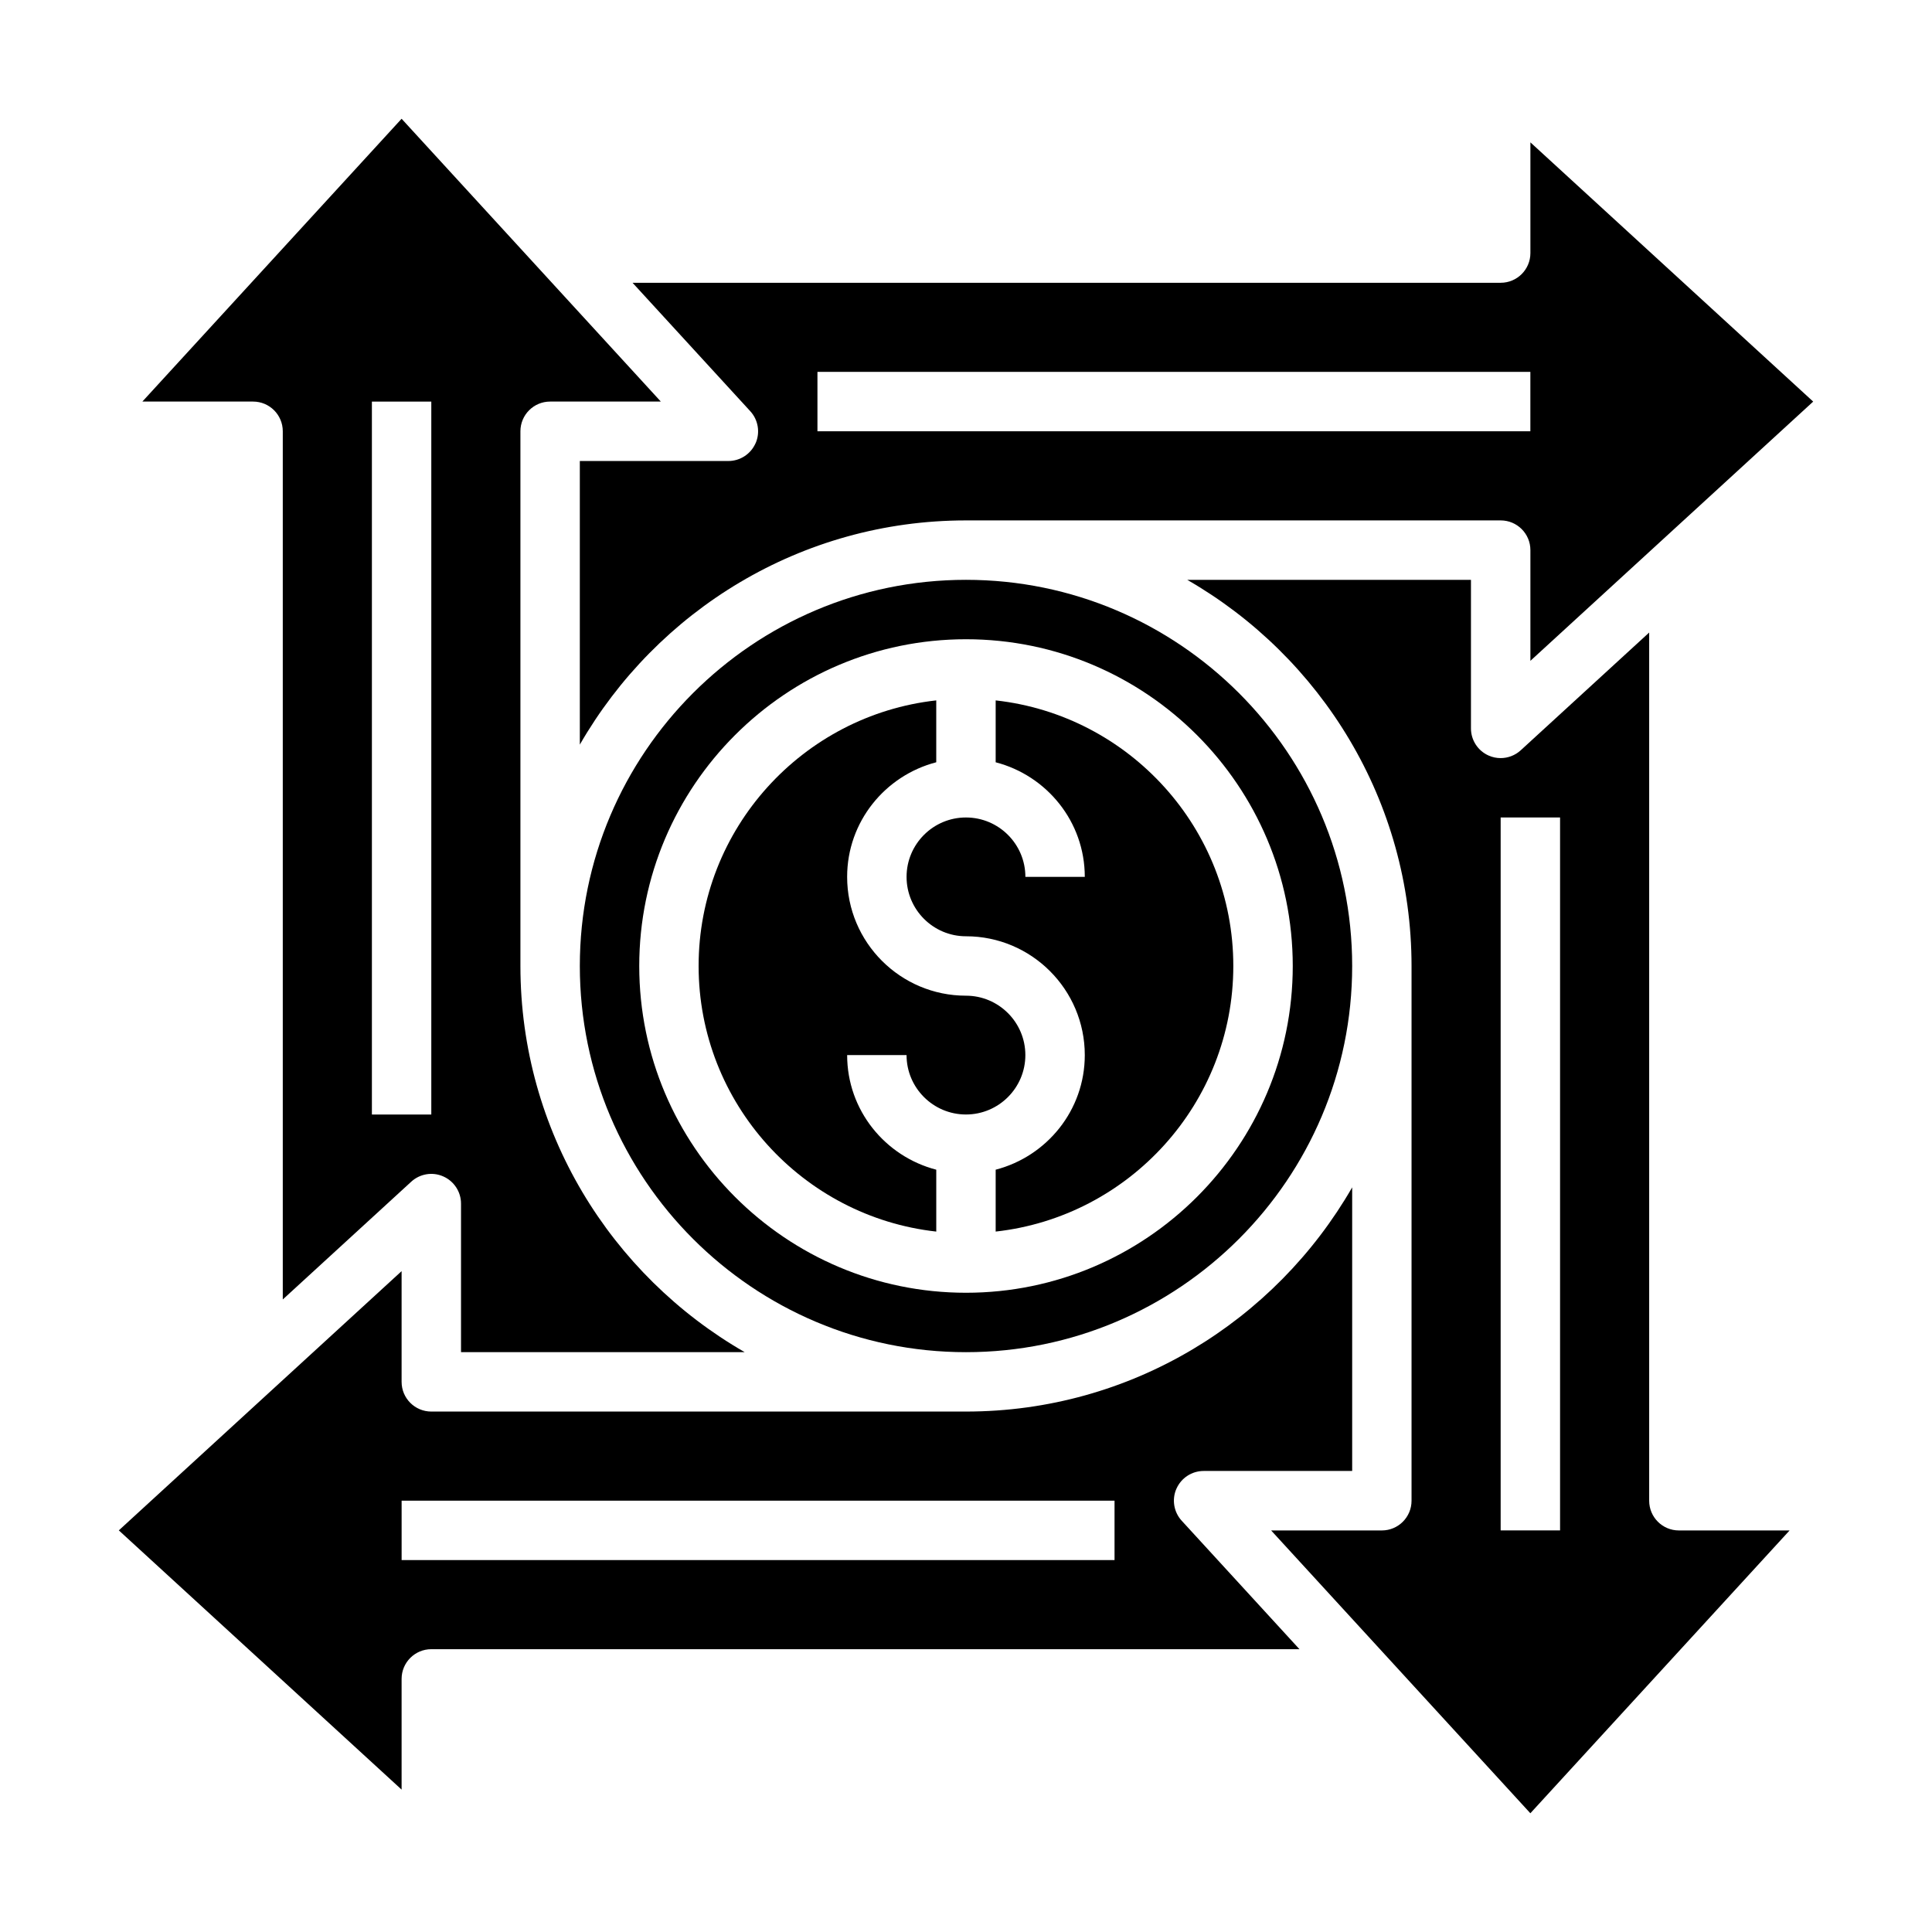
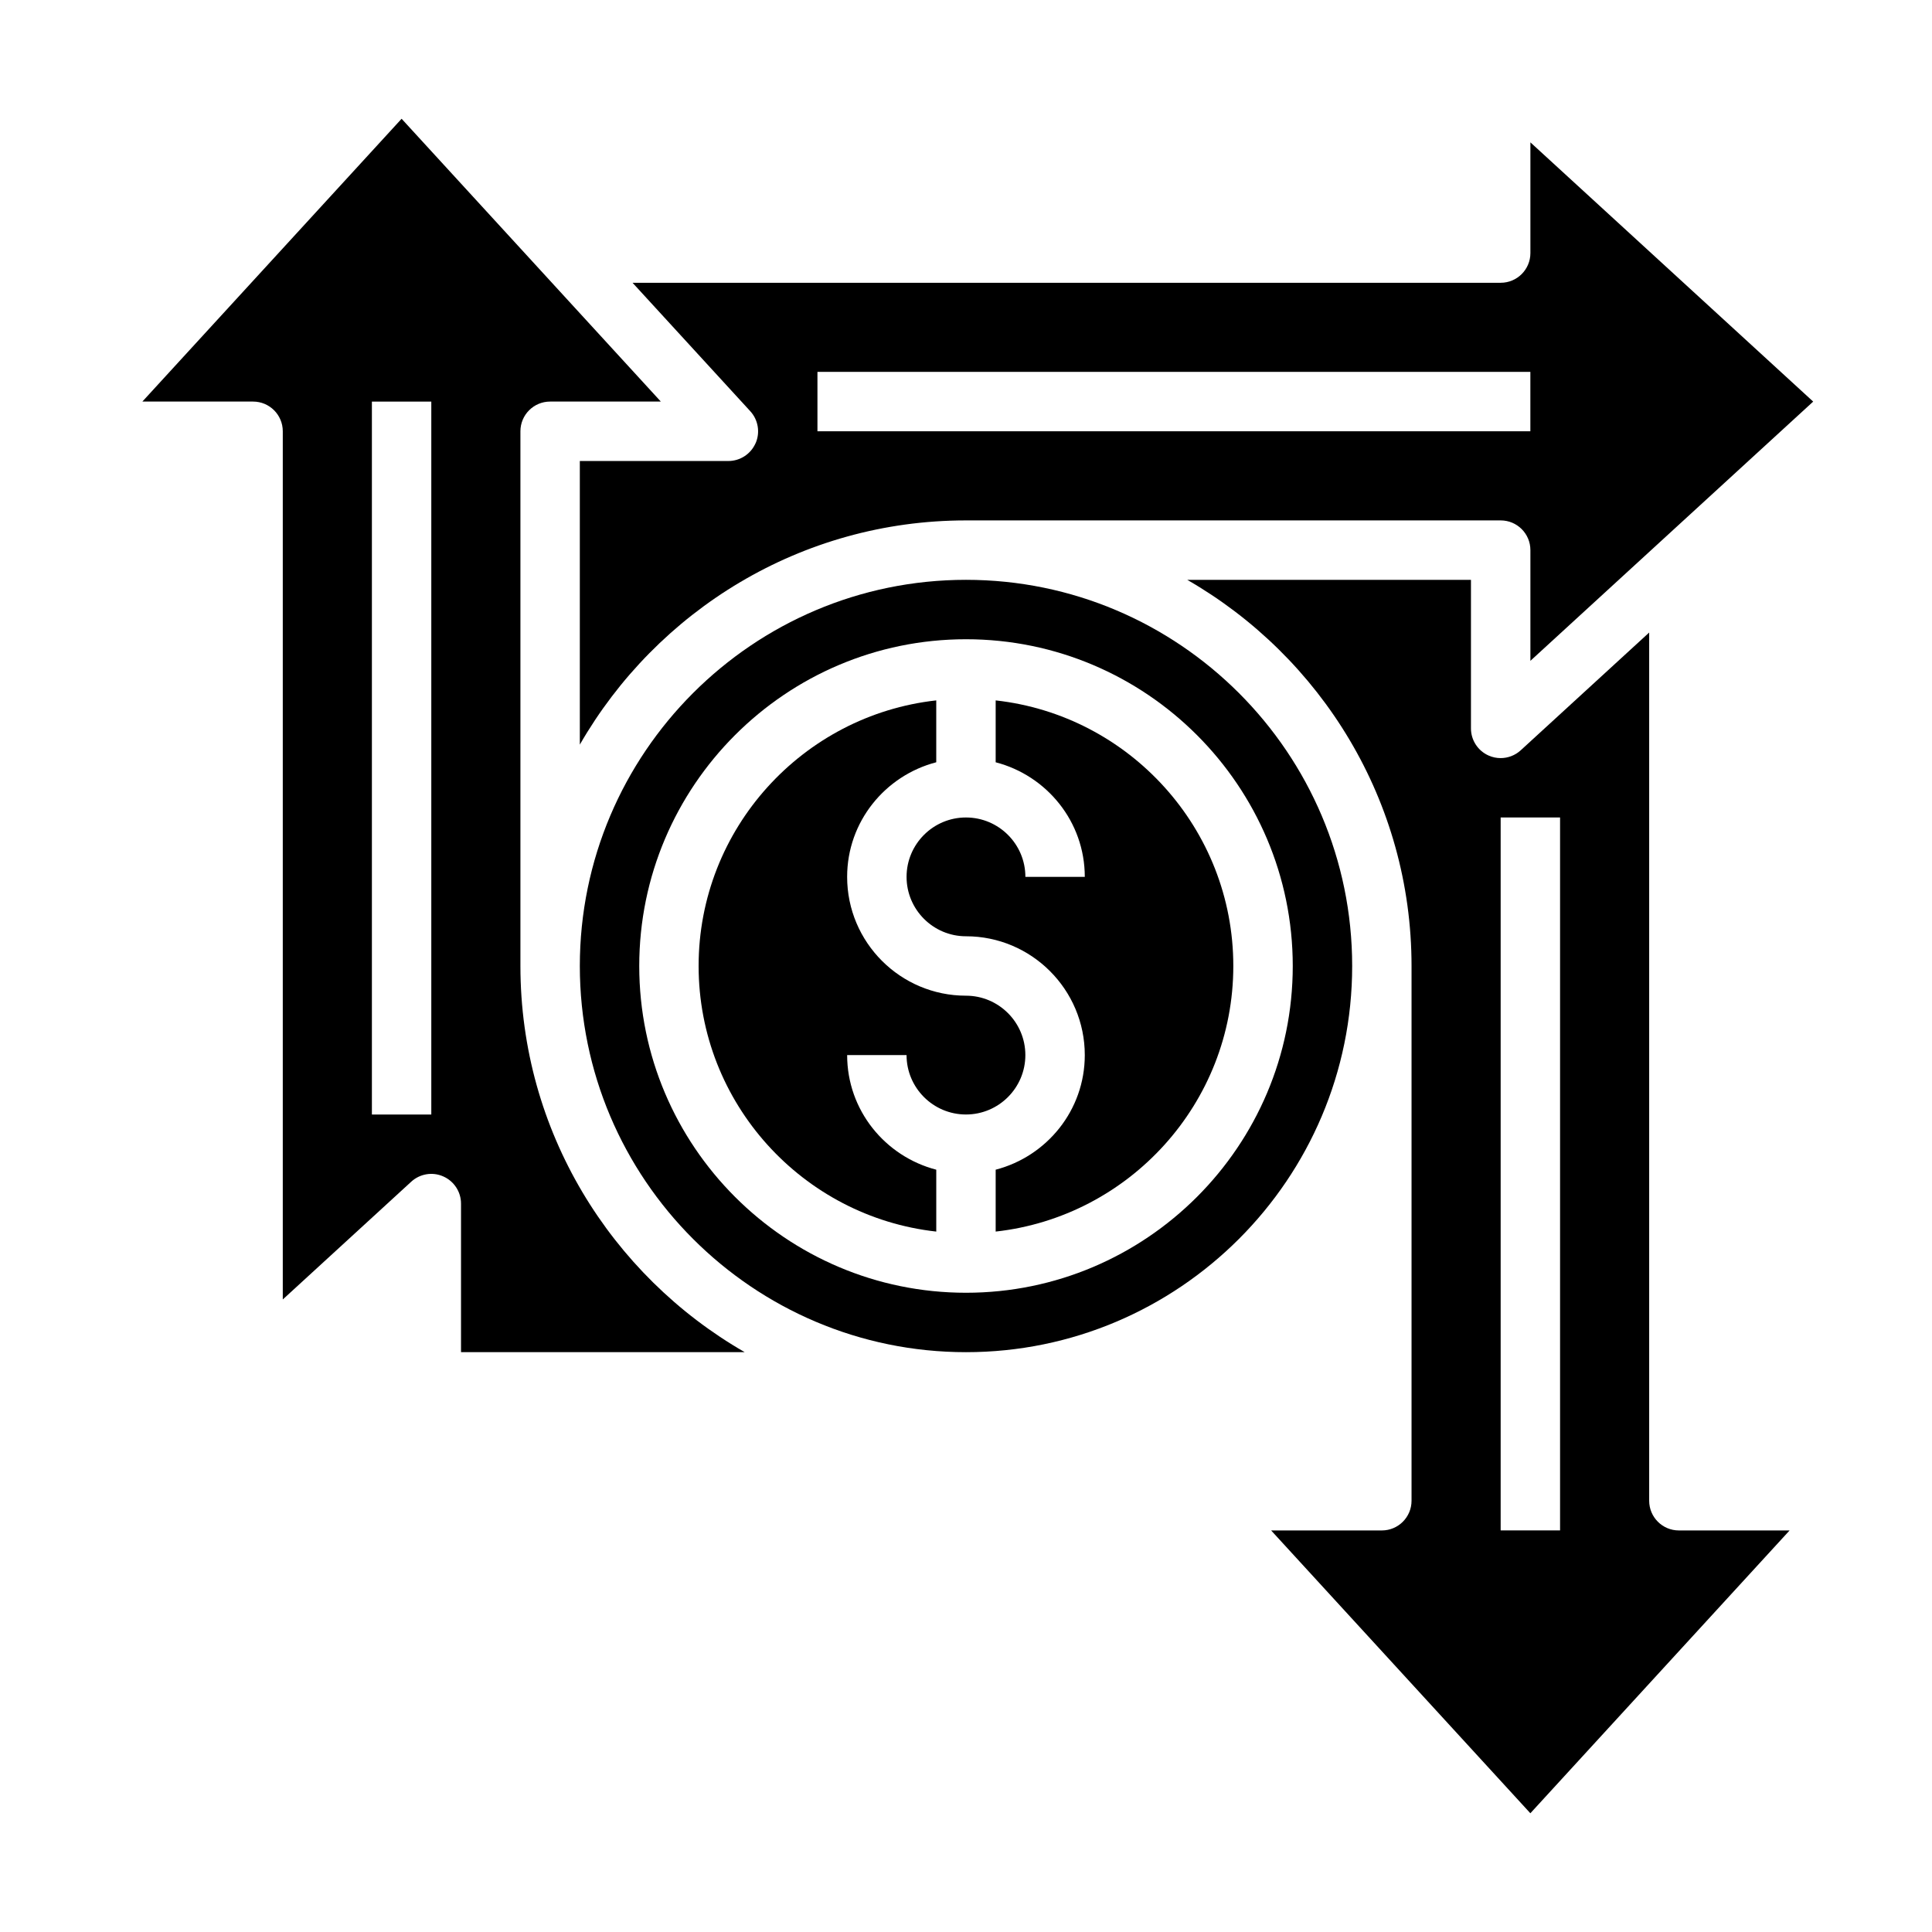
<svg xmlns="http://www.w3.org/2000/svg" fill="#000000" width="800px" height="800px" version="1.1" viewBox="144 144 512 512">
  <g>
    <path d="m297.66 400c0 56.426 45.91 102.34 102.34 102.34s102.34-45.91 102.34-102.34-45.91-102.34-102.34-102.34c-56.43 0-102.34 45.906-102.34 102.34zm102.34-86.594c47.742 0 86.594 38.848 86.594 86.594 0 47.742-38.848 86.594-86.594 86.594-47.742 0-86.594-38.848-86.594-86.594s38.848-86.594 86.594-86.594z" />
    <path d="m218.94 258.3v230.07l34.039-31.203c2.297-2.109 5.629-2.676 8.492-1.402 2.859 1.254 4.703 4.086 4.703 7.207v39.359h75.172c-35.453-20.398-59.43-58.586-59.43-102.34v-141.7c0-4.352 3.527-7.871 7.871-7.871h29.34l-68.699-74.949-68.699 74.949h29.34c4.344 0 7.871 3.519 7.871 7.871zm23.617-7.871h15.742v188.93h-15.742z" />
    <path d="m581.05 541.7v-230.07l-34.039 31.203c-1.48 1.355-3.391 2.07-5.32 2.07-1.07 0-2.148-0.211-3.172-0.668-2.859-1.254-4.699-4.086-4.699-7.203v-39.359h-75.172c35.449 20.395 59.426 58.582 59.426 102.34v141.7c0 4.352-3.527 7.871-7.871 7.871h-29.34l68.699 74.949 68.699-74.949h-29.34c-4.344 0-7.871-3.519-7.871-7.871zm-23.617 7.871h-15.742v-188.93h15.742z" />
    <path d="m392.12 470.38v-16.398c-13.539-3.519-23.617-15.734-23.617-30.371h15.742c0 8.684 7.062 15.742 15.742 15.742 8.684 0 15.742-7.062 15.742-15.742 0-8.684-7.062-15.742-15.742-15.742-17.367 0-31.488-14.121-31.488-31.488 0-14.633 10.078-26.852 23.617-30.371v-16.398c-35.367 3.93-62.977 33.977-62.977 70.383 0.004 36.41 27.613 66.457 62.98 70.387z" />
-     <path d="m455.77 538.53c1.258-2.867 4.09-4.707 7.211-4.707h39.359v-75.16c-20.398 35.445-58.586 59.414-102.34 59.414h-141.7c-4.344 0-7.871-3.519-7.871-7.871v-29.34l-74.941 68.699 74.941 68.699v-29.34c0-4.352 3.527-7.871 7.871-7.871h230.07l-31.203-34.039c-2.109-2.297-2.66-5.637-1.406-8.484zm-16.406 18.906h-188.93v-15.742h188.93z" />
    <path d="m384.25 376.38c0 8.684 7.062 15.742 15.742 15.742 17.367 0 31.488 14.121 31.488 31.488 0 14.633-10.078 26.852-23.617 30.371v16.398c35.367-3.93 62.977-33.977 62.977-70.383s-27.605-66.457-62.977-70.383v16.398c13.539 3.519 23.617 15.734 23.617 30.371h-15.742c0-8.684-7.062-15.742-15.742-15.742-8.684-0.008-15.746 7.055-15.746 15.738z" />
    <path d="m344.23 261.46c-1.262 2.867-4.094 4.711-7.211 4.711h-39.359v75.16c20.395-35.449 58.582-59.418 102.34-59.418h141.7c4.344 0 7.871 3.519 7.871 7.871v29.34l74.941-68.699-74.941-68.699v29.34c0 4.352-3.527 7.871-7.871 7.871h-230.07l31.203 34.039c2.109 2.297 2.66 5.637 1.41 8.484zm16.402-18.906h188.93v15.742h-188.93z" />
  </g>
</svg>